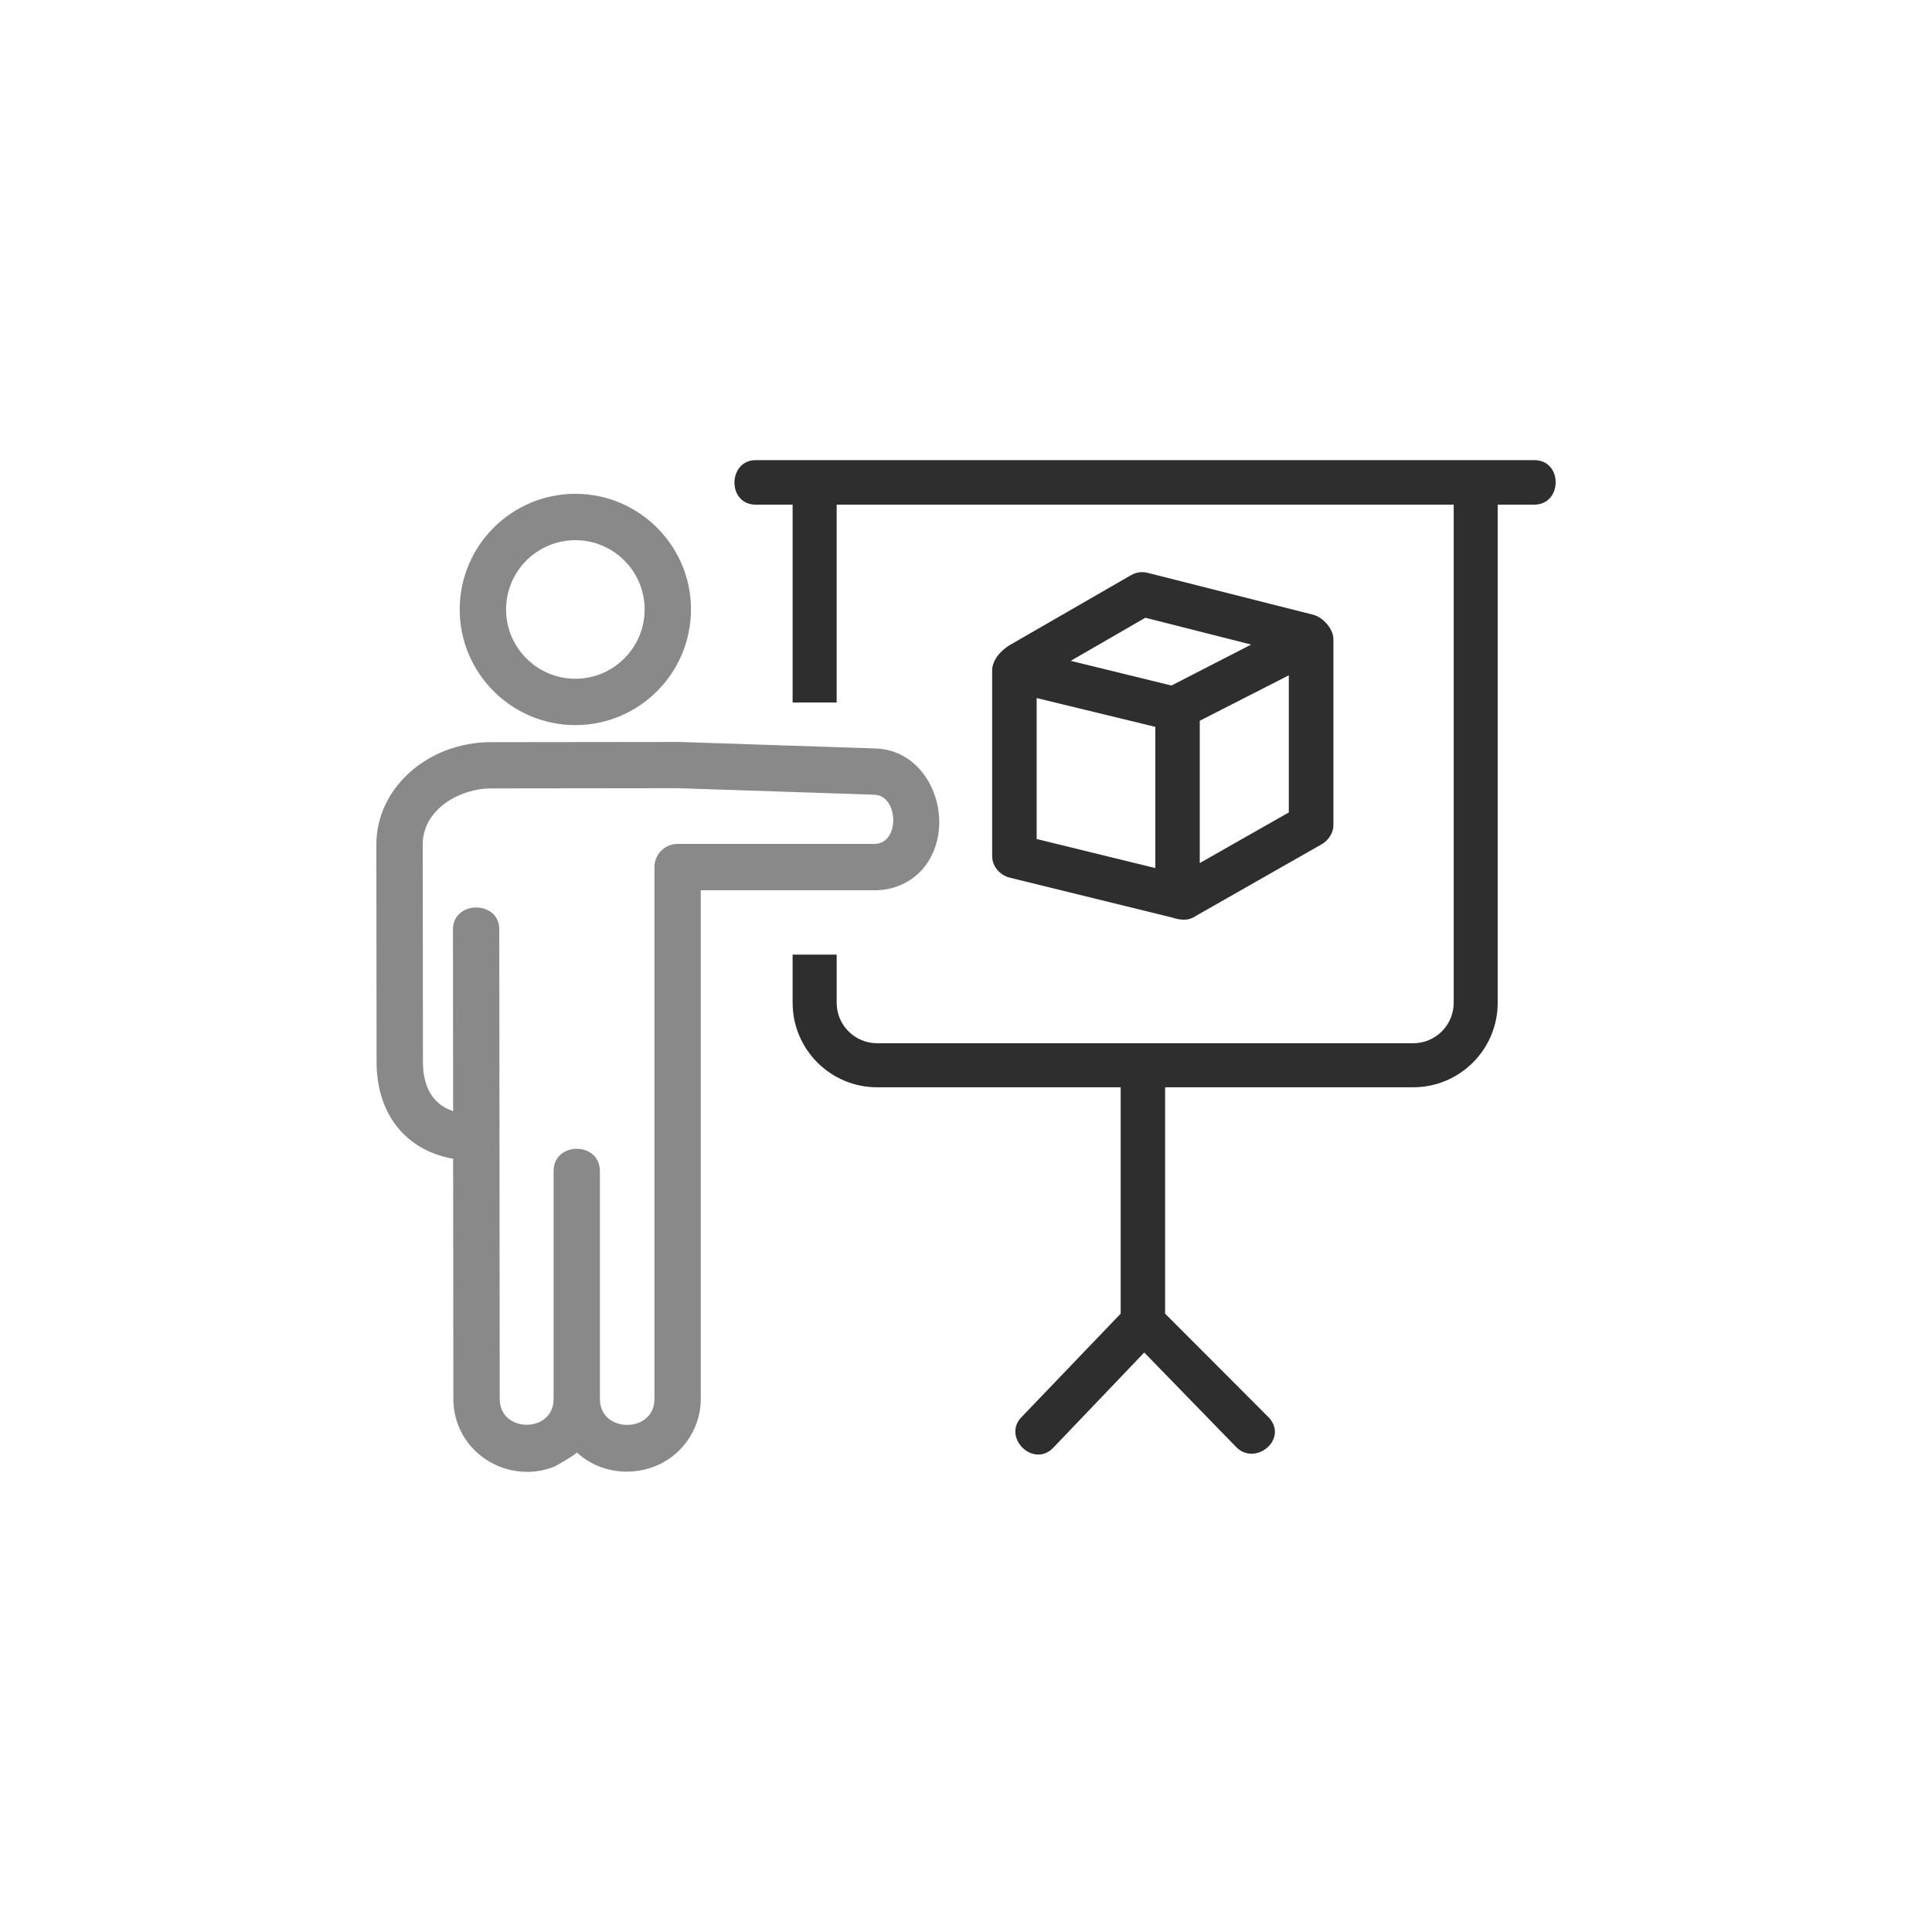
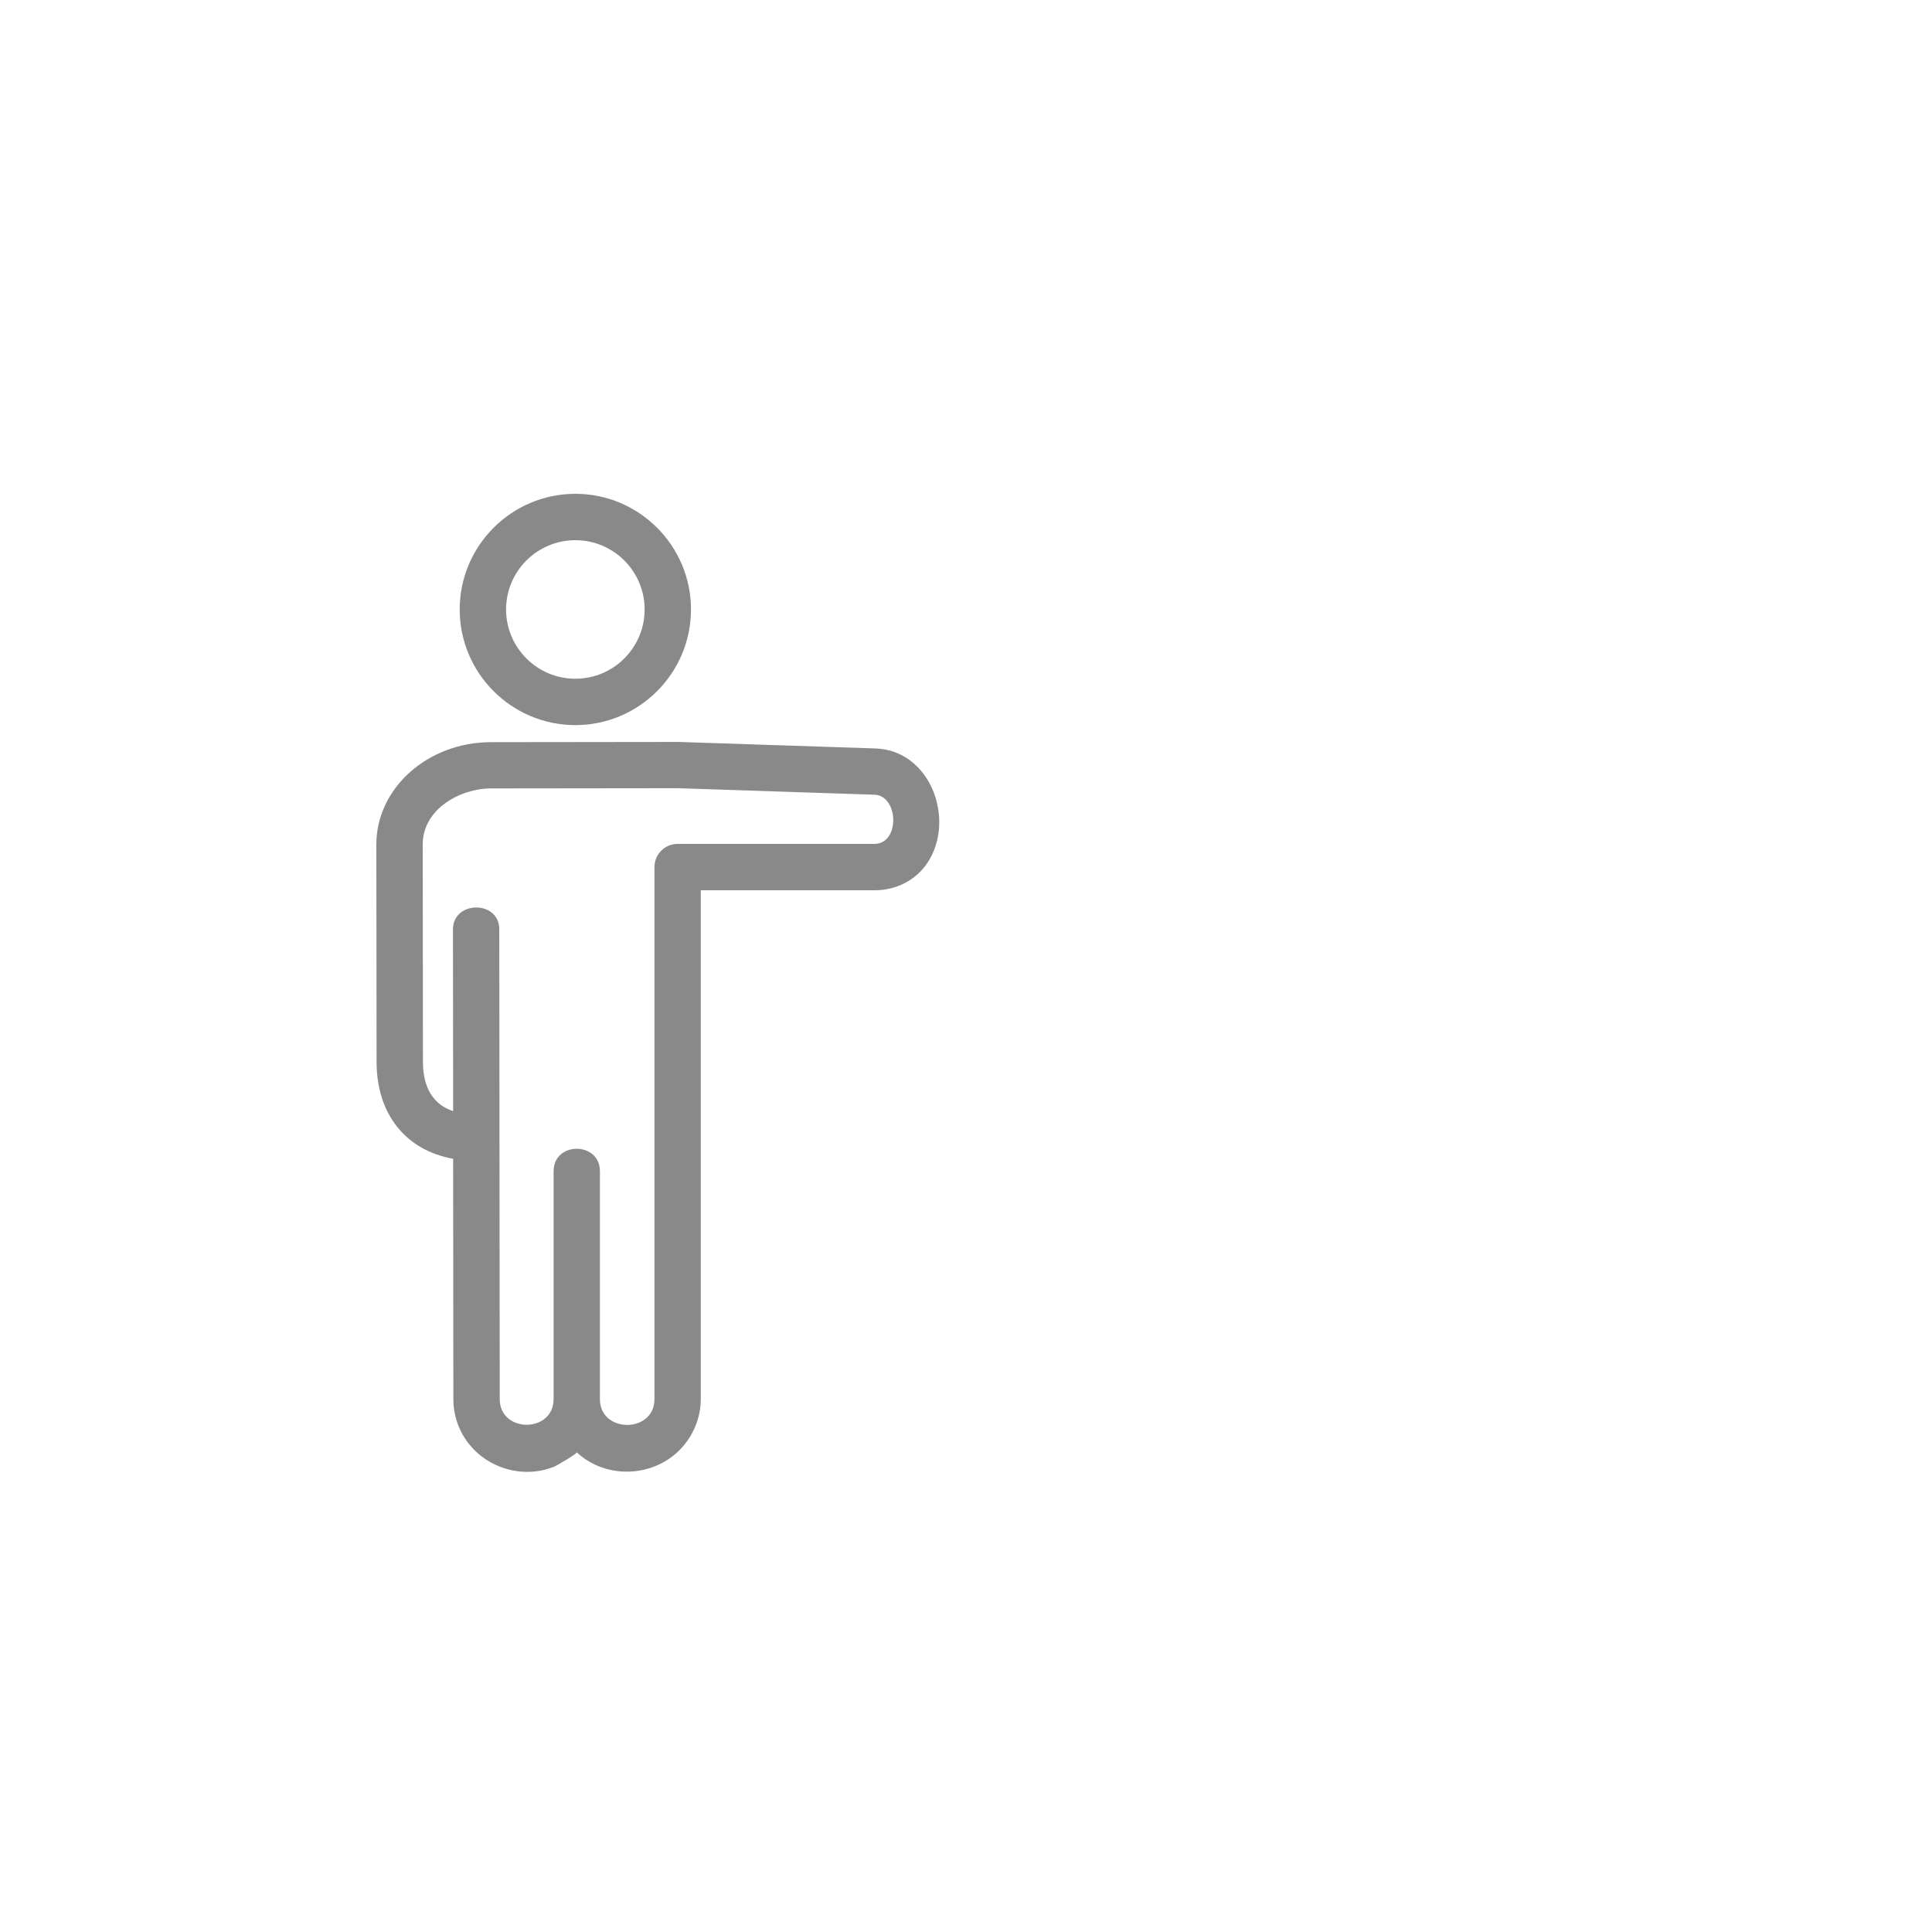
<svg xmlns="http://www.w3.org/2000/svg" version="1.1" id="_x3C_Layer_x3E_" x="0px" y="0px" viewBox="0 0 350 350" style="enable-background:new 0 0 350 350;" xml:space="preserve">
  <style type="text/css">
	.st0{fill:#4EB867;}
	.st1{fill:#184B9A;}
	.st2{fill:#898989;}
	.st3{fill:#2E2E2E;}
</style>
  <g>
-     <path class="st3" d="M233.48,147.18l-16.13,9.17v-25.78l16.13-8.23V147.18L233.48,147.18z M209.3,157.26l-21.5-5.26v-25.54   l21.5,5.22V157.26L209.3,157.26z M207.49,111.91l19.17,4.86l-14.44,7.42l-18.25-4.47L207.49,111.91L207.49,111.91z M237.91,111.37   l-30.02-7.6c-1-0.25-2.08-0.11-2.97,0.41l-22.07,12.73c-2.21,1.39-3.11,3.23-3.11,4.45v33.76c0,1.84,1.42,3.44,3.2,3.88l29.44,7.23   c2.75,0.9,3.83-0.05,4.45-0.41l22.58-12.86c1.25-0.72,2.15-2.03,2.15-3.47v-33.71C241.55,113.84,239.57,111.78,237.91,111.37   L237.91,111.37z" />
-     <path class="st3" d="M277.96,83.36c0,0-140.51,0-141.05,0c-5.06,0-5.22,8.06,0,8.06h6.68v35.84h7.98V91.42h111.78v90.25   c0,4.04-3.29,7.32-7.32,7.32h-97.14c-4.03,0-7.32-3.28-7.32-7.32v-8.73h-7.98v8.73c0,8.44,6.86,15.3,15.3,15.3h44.13v41.01   c0,0-17.87,18.64-17.99,18.77c-3.49,3.64,2.16,9.26,5.77,5.53l16.49-17.26c0,0,16.45,16.91,16.64,17.11   c3.46,3.55,9.43-1.34,6.01-5.25c0,0-18.78-18.83-18.87-18.9v-41.01h44.95c8.44,0,15.3-6.86,15.3-15.3V91.42c0,0,6.59,0,6.62,0   C283.08,91.42,283.15,83.36,277.96,83.36z" />
    <path class="st2" d="M113.77,266.6c-3.34,0.06-6.7-1.09-9.29-3.5c0.2,0.18-3.65,2.42-4.01,2.57c-6.57,2.69-14.35-0.4-17.22-6.9   c-0.74-1.67-1.12-3.48-1.12-5.3l-0.04-43.55c-8.54-1.51-13.86-8.05-13.87-17.52L68.18,153c-0.01-10.22,9.3-18.54,20.76-18.55   c0,0,33.98-0.04,34.03-0.04c0,0,35.48,1.18,35.65,1.18c9.9,0.33,14.48,12.75,9.52,20.53c-2.11,3.31-5.76,5.16-9.66,5.16h-31.53   c0,0,0,92.18,0,92.18c0,3.13-1.15,6.07-3.06,8.37C121.34,264.92,117.57,266.54,113.77,266.6z M108.68,212.18c0,0,0,41.17,0,41.28   c0,6.23,9.88,6.24,9.88,0v-96.38c0-2.32,1.88-4.2,4.2-4.2h35.65c4.68,0,4.41-8.76,0-8.91c-0.04,0-29.54-0.98-35.65-1.18   c0,0-33.81,0.04-33.81,0.04c-5.65,0.01-12.38,3.79-12.37,10.15l0.04,39.4c0,3.46,1.06,7.46,5.47,8.91c0,0-0.03-32.85-0.03-32.92   c0-5.25,8.39-5.33,8.39-0.01c0,0,0.08,84.87,0.08,85.09c0.01,6.21,9.76,6.21,9.76,0c0,0,0-41.15,0-41.28   C100.29,206.77,108.68,206.75,108.68,212.18z" />
    <path class="st2" d="M104.23,131.36c-11.55,0-20.95-9.4-20.95-20.95c0-11.55,9.4-20.95,20.95-20.95c11.55,0,20.95,9.4,20.95,20.95   C125.17,121.96,115.78,131.36,104.23,131.36z M104.23,97.86c-6.92,0-12.55,5.63-12.55,12.55c0,6.92,5.63,12.55,12.55,12.55   c6.92,0,12.55-5.63,12.55-12.55C116.78,103.49,111.15,97.86,104.23,97.86z" />
  </g>
</svg>